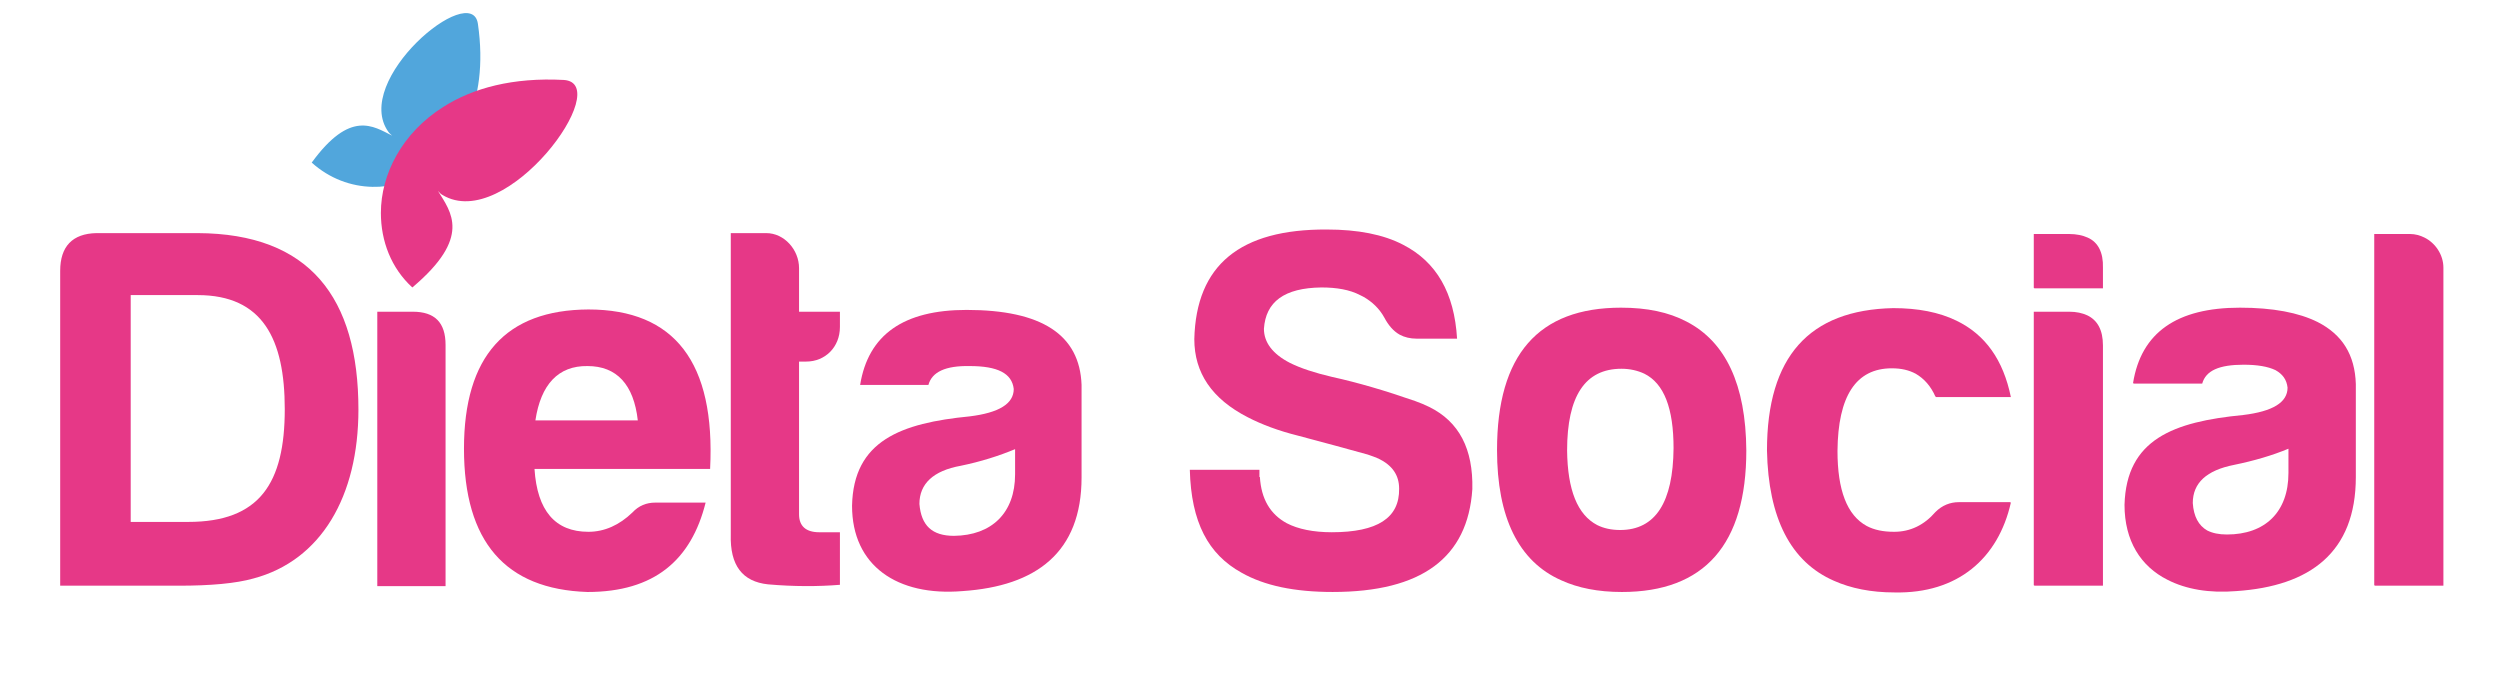
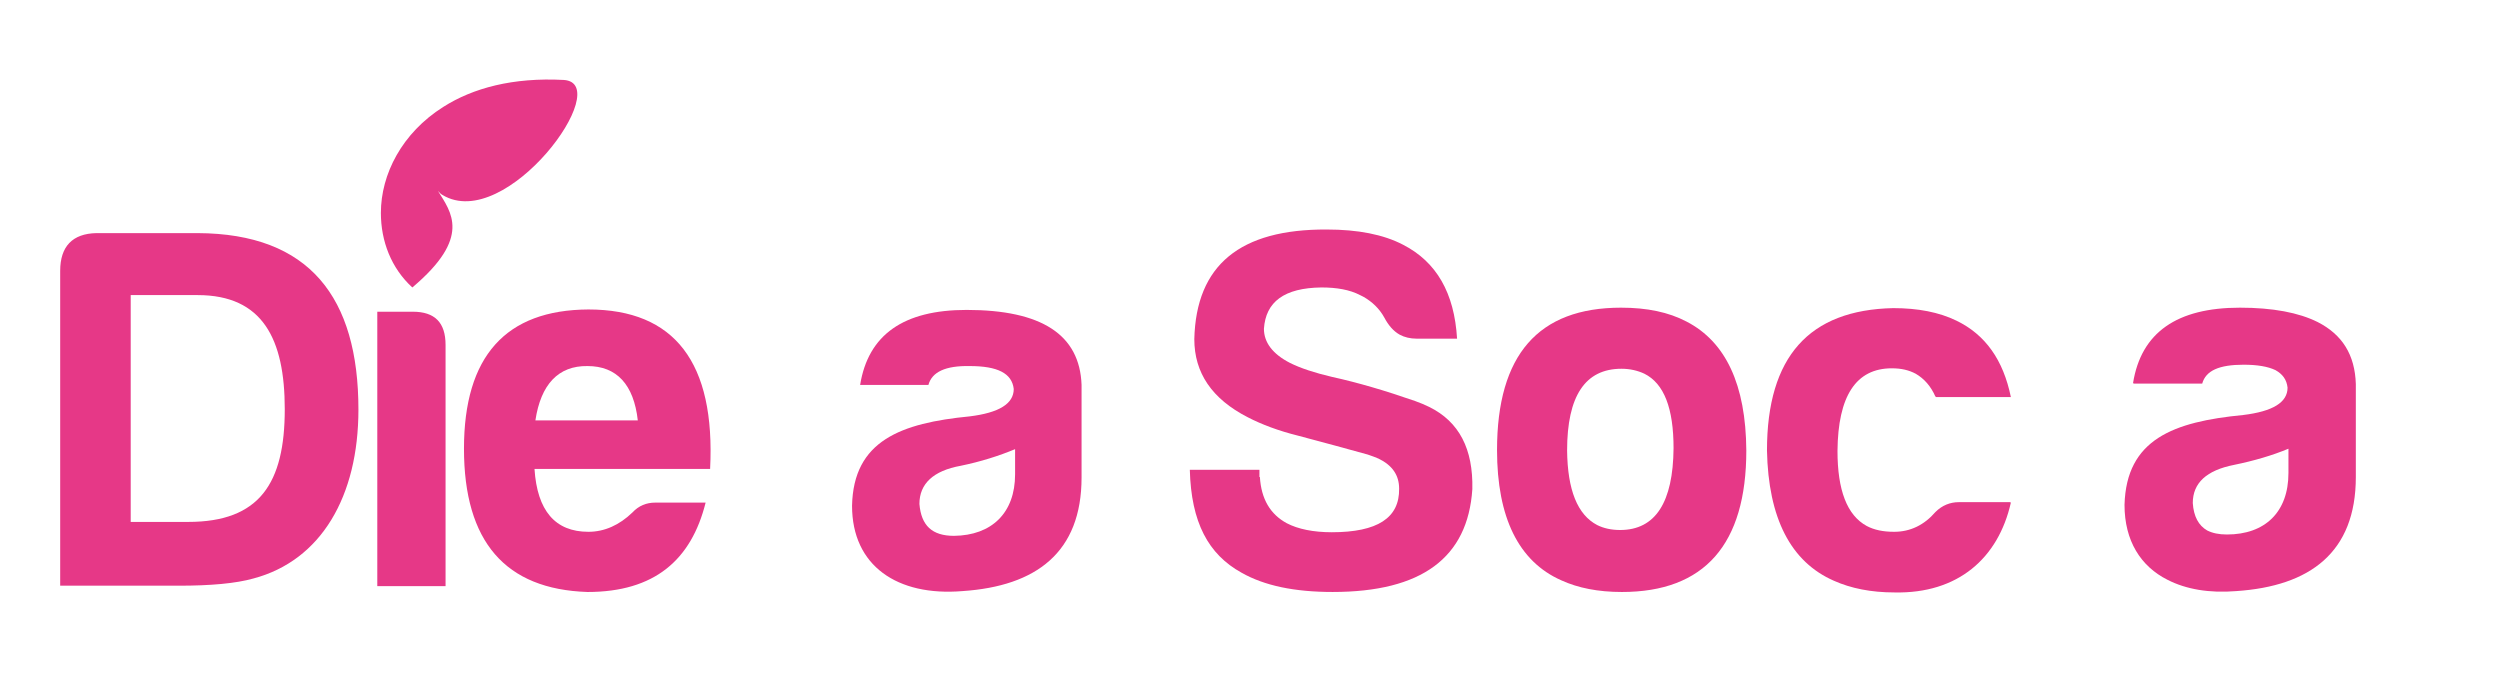
<svg xmlns="http://www.w3.org/2000/svg" version="1.1" id="Livello_1" x="0px" y="0px" viewBox="-142 222.4 556.6 150.9" style="enable-background:new -142 222.4 556.6 150.9;" xml:space="preserve">
  <style type="text/css"> .st0{fill:#E63887;} .st1{fill:#51A6DC;} </style>
  <g>
    <g>
      <g>
        <path class="st0" d="M-62.2,313.6c0,19.3-8.3,33.6-23.4,37.6c-3.9,1.1-9.5,1.6-16.6,1.6h-26.4v-70.1c0-5.4,2.7-8.3,8.1-8.4H-98 C-73.1,274.4-62.2,288.6-62.2,313.6z M-98,288.1h-14.9v50.5h12.8c15.9,0,21.5-8.6,21.5-25.1C-78.6,297.9-83.5,288.1-98,288.1z" />
      </g>
      <path class="st0" d="M-50.1,291.8c4.9,0,7.3,2.4,7.3,7.4v53.7H-58v-61.1H-50.1z" />
      <g>
        <path class="st0" d="M-11.2,354.2c-18.3-0.6-27.5-11.2-27.5-31.9c0-20.6,9.3-30.9,27.7-31c19.2,0,28.3,11.8,27.1,35.5H-23 c0.6,9.3,4.6,14,12,14c3.6,0,6.9-1.5,9.8-4.3c1.4-1.5,3.1-2.2,5.1-2.2h11.2C11.9,347.1,3.7,354.2-11.2,354.2z M-22.8,316H0 c-0.9-8-4.7-12.1-11.2-12.1C-17.7,303.8-21.6,308-22.8,316z" />
      </g>
      <g>
-         <path class="st0" d="M37.5,302.9h-1.6v34c0,2.6,1.5,4,4.5,4H45v11.7c-4.9,0.4-10.3,0.4-16-0.1c-5.7-0.6-8.5-4.2-8.3-11.1v-67.1 h7.9c4,0,7.3,3.7,7.3,7.8v9.7H45v3.4C45,299.7,41.7,302.9,37.5,302.9z" />
-       </g>
+         </g>
      <g>
        <path class="st0" d="M64.7,308.1H49.5c1.8-11.2,9.7-16.7,23.7-16.7c16.7,0,25.2,5.5,25.6,16.7v20.6c0,16.7-10.1,24.2-26.5,25.3 c-14.5,1.2-24.6-5.6-24.6-19c0.3-14.5,10.9-18.4,26.2-19.9c6.5-0.8,9.8-2.8,9.8-6.1c-0.4-3.5-3.6-5.1-9.8-5.1 C68.5,303.8,65.5,305.2,64.7,308.1z M84,328v-5.6c-3.6,1.5-7.7,2.8-12.1,3.7c-6.1,1.1-9.2,4-9.2,8.5c0.4,4.8,2.8,7.1,7.7,7.1 C78.8,341.6,84,336.6,84,328z" />
      </g>
      <path class="st0" d="M374,294.1c-4.2-2.1-10-3.2-17.3-3.2c-14,0-22,5.5-23.8,16.8h0.1c0,0,0,0,0,0.1h15.3c0.8-2.9,3.8-4.2,9.2-4.2 c3.1,0,5.4,0.4,7.1,1.2c1.6,0.9,2.5,2.1,2.7,3.9c0,3.3-3.3,5.3-9.9,6.1c-15.5,1.5-26,5.4-26.4,20c0,8,3.6,13.7,9.6,16.7 c4.1,2.1,9.3,3,15.3,2.5c16.4-1.1,26.6-8.6,26.6-25.4v-20.7C382.3,301.4,379.5,296.9,374,294.1z M367.5,327.7 c0,8.7-5.2,13.7-13.7,13.7c-1.8,0-3.2-0.3-4.4-0.9c-1.9-1.1-3-3.1-3.2-6.1c0-4.5,3.1-7.3,9.2-8.5c4.4-0.9,8.5-2.1,12.1-3.6V327.7z " />
      <g>
-         <path class="st0" d="M322.8,275.3c-1.1-0.5-2.5-0.8-4.1-0.8h-7.9v12h0.1v0.1h15.3V282C326.3,278.6,325.1,276.3,322.8,275.3z" />
-         <path class="st0" d="M322.7,292.6c-1.1-0.5-2.4-0.8-4-0.8h-7.9v60.9h0.1v0.1h15.3v-53.5C326.2,295.9,325,293.7,322.7,292.6z" />
-       </g>
+         </g>
      <path class="st0" d="M279.2,304.4c2.1,0,3.8,0.4,5.3,1.2c1.9,1.1,3.4,2.8,4.4,5.1h0.1c0,0,0,0,0,0.1h16.7 c-1.7-8.3-5.7-13.9-12.1-17c-3.9-1.9-8.6-2.8-14.1-2.8c-18.7,0.4-28.1,10.8-28.1,31.7c0.3,15.1,5.3,24.8,14.9,29 c3.8,1.7,8.3,2.6,13.5,2.6c14.1,0.3,23.1-7.6,25.9-20h-0.1c0,0,0,0,0-0.1h-11.5c-1.9,0-3.7,0.7-5.2,2.2c-2.5,2.9-5.6,4.4-9.2,4.4 c-2.4,0-4.4-0.4-6.1-1.3c-4.4-2.4-6.5-8-6.5-16.7C267.2,310.6,271.2,304.4,279.2,304.4z" />
      <path class="st0" d="M176.2,313c-1-0.5-2-0.9-3.1-1.3c-6.6-2.3-12.7-4.1-18.6-5.4c-3.8-0.9-6.9-1.9-9.3-3.1 c-3.9-2-5.8-4.6-5.8-7.6c0.4-6,4.5-9.1,12.8-9.2c3.4,0,6.3,0.5,8.6,1.7c0.2,0.1,0.4,0.2,0.6,0.3c0.1,0,0.1,0.1,0.2,0.1 c1.9,1.1,3.5,2.6,4.6,4.6c0.9,1.7,2,3,3.4,3.8c1.1,0.6,2.4,0.9,3.8,0.9h9c-0.6-10.2-4.6-17.1-12-20.9c-4.4-2.3-10.1-3.4-17-3.4 c-19.3-0.1-29.1,7.9-29.5,24.4c0,7.5,3.9,13.3,11.9,17.4c3.1,1.6,6.8,3,11.2,4.1c5.6,1.5,10.9,2.9,15.5,4.2 c0.9,0.3,1.7,0.6,2.4,0.9c3.1,1.5,4.6,3.7,4.6,6.7c0.1,6.5-4.8,9.7-15,9.7c-4.1,0-7.5-0.7-10-2c-3.7-2-5.7-5.4-6-10.3h-0.1 c0,0,0,0,0-1.6h-15.5c0.3,11.7,4.1,18.8,11.5,22.9c5.1,2.9,11.8,4.3,20.3,4.3c19.8,0,30.1-7.6,31.1-22.9 C186,322.4,182.9,316.3,176.2,313z" />
      <path class="st0" d="M233.5,294c-4-2.1-8.8-3.1-14.6-3.1c-18.4,0-27.6,10.5-27.6,31.7c0,15,4.8,24.8,14.3,29 c3.7,1.7,8.2,2.6,13.5,2.6c18.4,0,27.7-10.6,27.7-31.5C246.7,308,242.2,298.5,233.5,294z M218.7,340.4c-2,0-3.7-0.4-5.1-1.1 c-4.4-2.3-6.6-7.8-6.7-16.6c0-12.1,4-18.2,12.1-18.2c1.9,0,3.6,0.4,5.1,1.1c4.4,2.2,6.5,7.7,6.5,16.6 C230.5,334.2,226.6,340.4,218.7,340.4z" />
-       <path class="st0" d="M397.8,275.3c-1-0.5-2.1-0.8-3.2-0.8h-8v78.2h0.1v0.1H402V282C402,279.1,400.2,276.5,397.8,275.3z" />
    </g>
    <g>
-       <path class="st1" d="M-35.6,227.7c-1.4-9.7-28.2,12.6-19.9,24.1c0.2,0.3,0.5,0.5,0.8,0.8c-4.2-2.1-9.3-5.8-17.9,6 c4,3.6,8.8,5.3,13.5,5.4c8.4,0.2,16.7-4.8,21-14.2C-35.4,244.1-34.3,236.7-35.6,227.7z" />
      <path class="st0" d="M-16.5,240.2c-11.3-0.6-20.2,1.8-26.8,6c-9.2,5.8-13.9,15-13.9,23.6c0,6.3,2.3,12.3,7,16.6 c13.3-11.2,8.6-16.8,5.7-21.5c0.3,0.3,0.6,0.7,1,0.9C-29.3,274.4-4.9,240.9-16.5,240.2z" />
    </g>
  </g>
</svg>